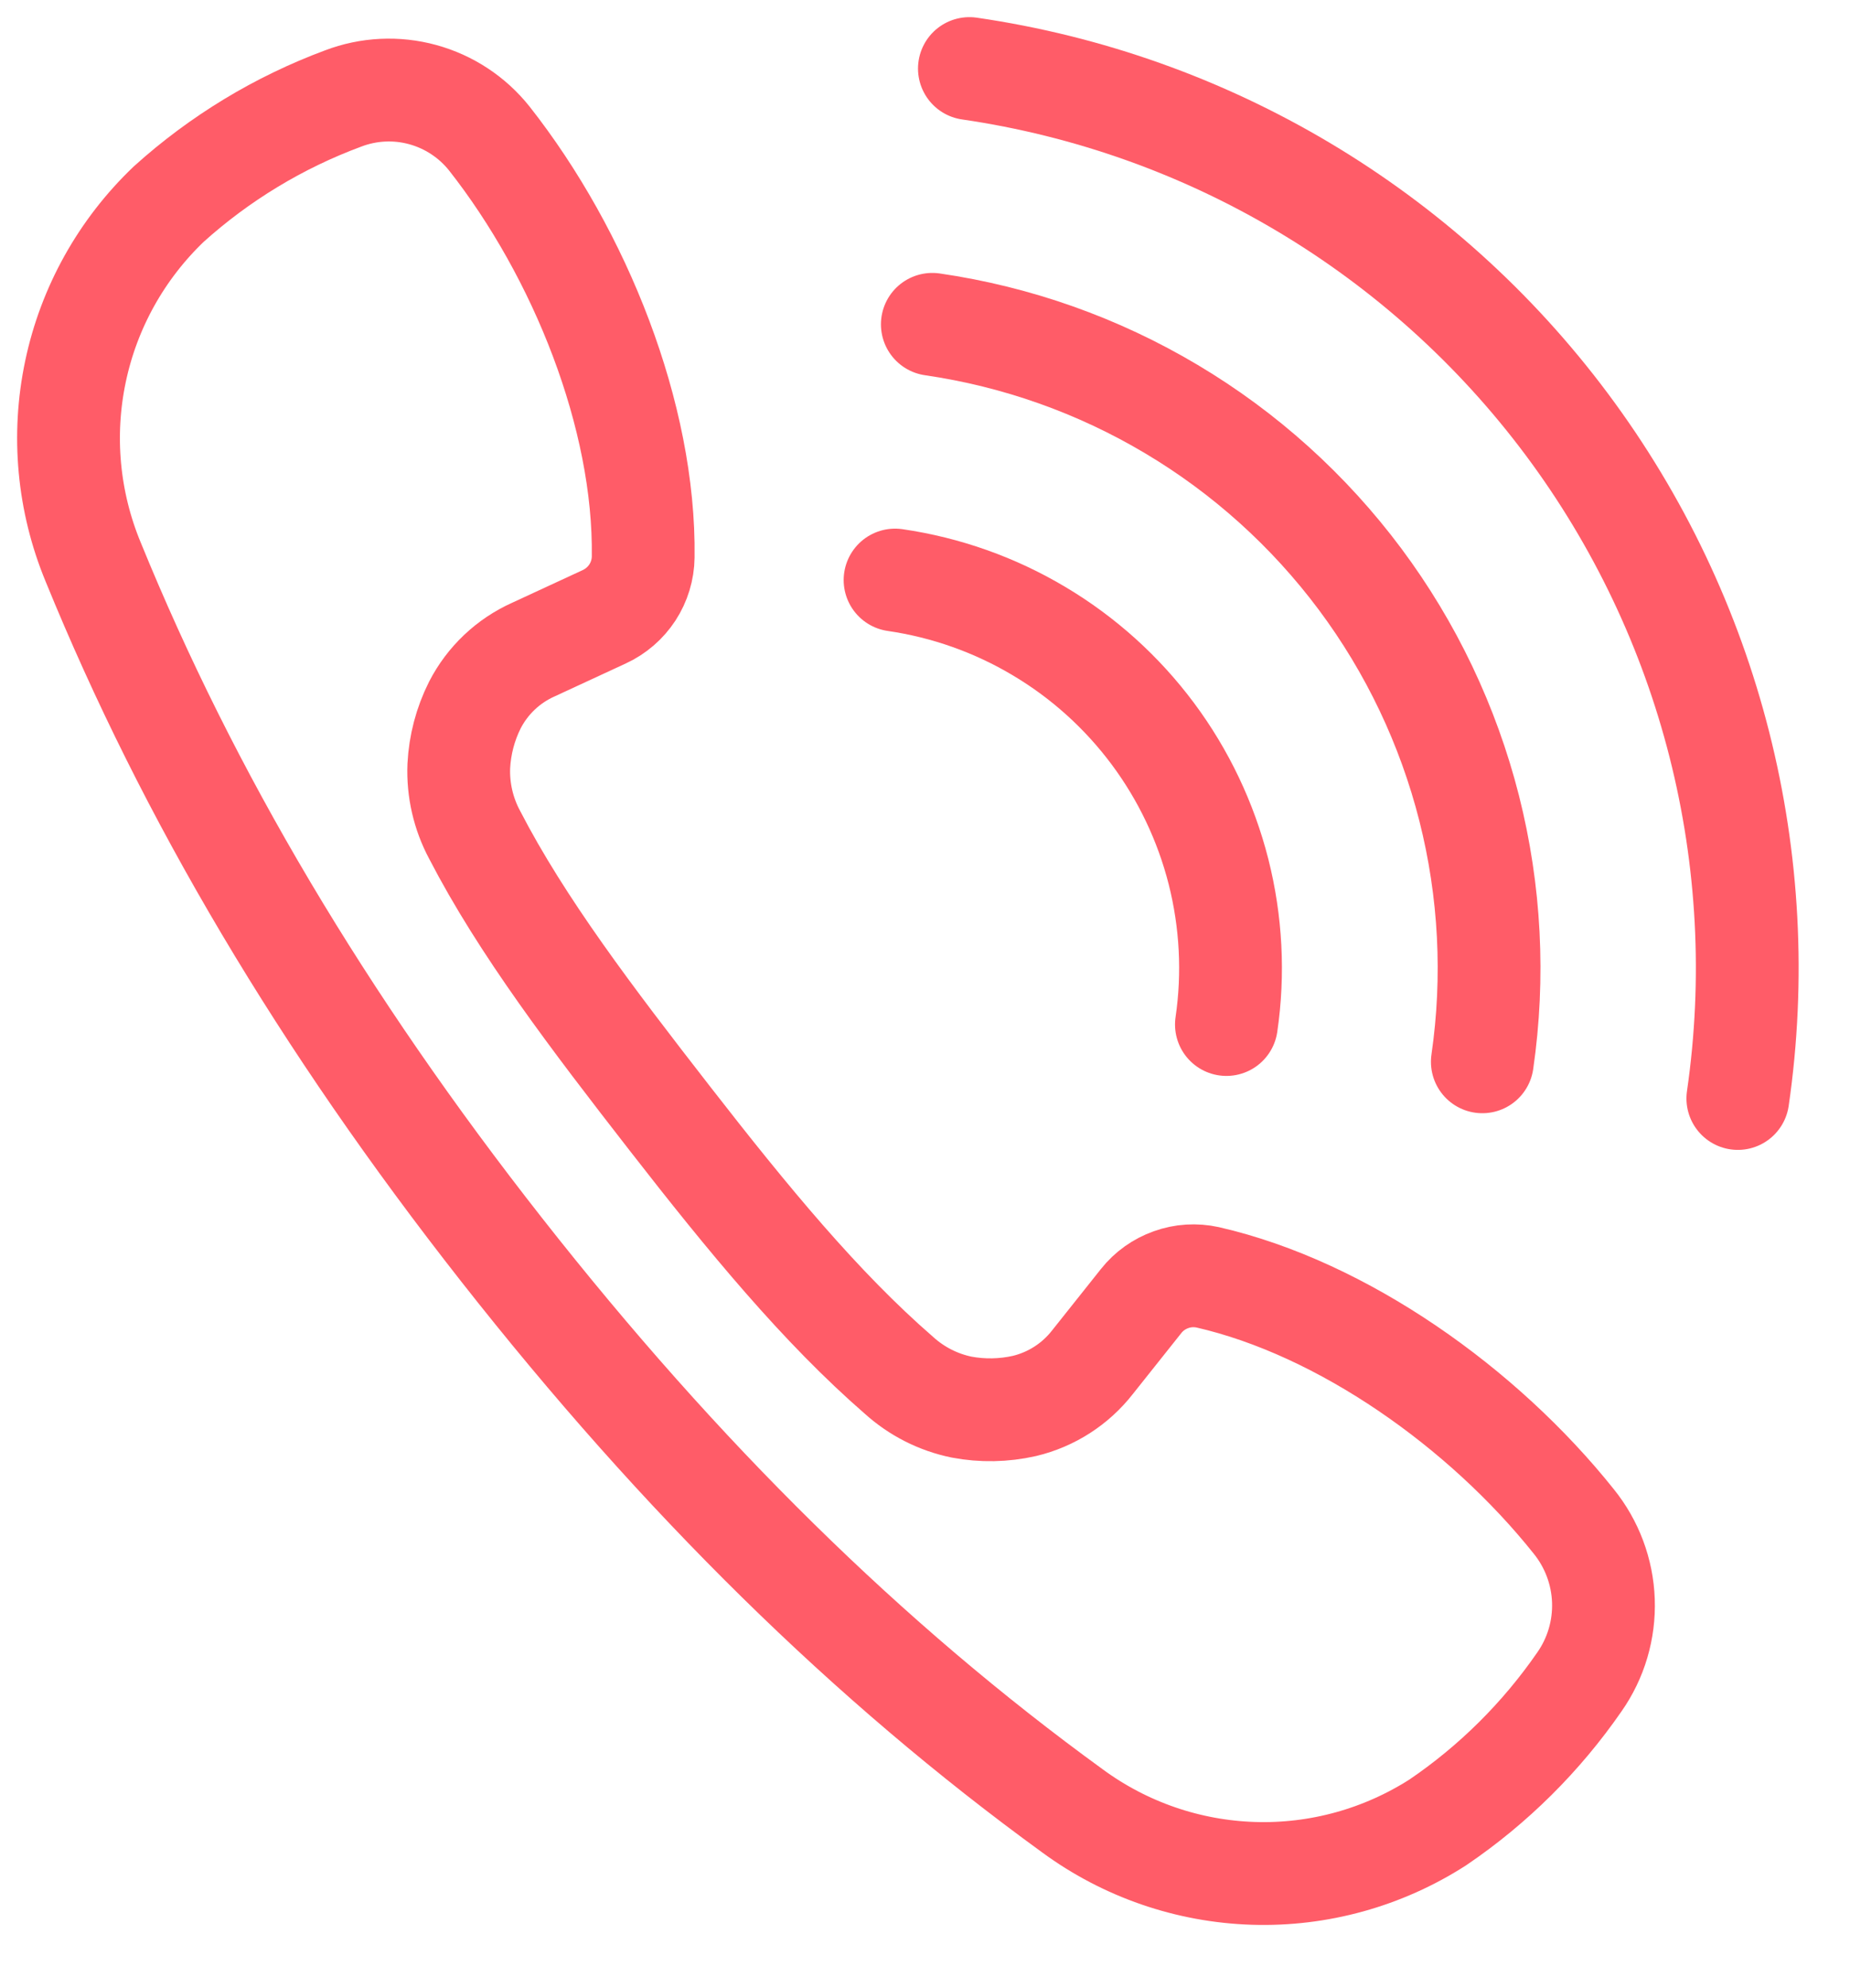
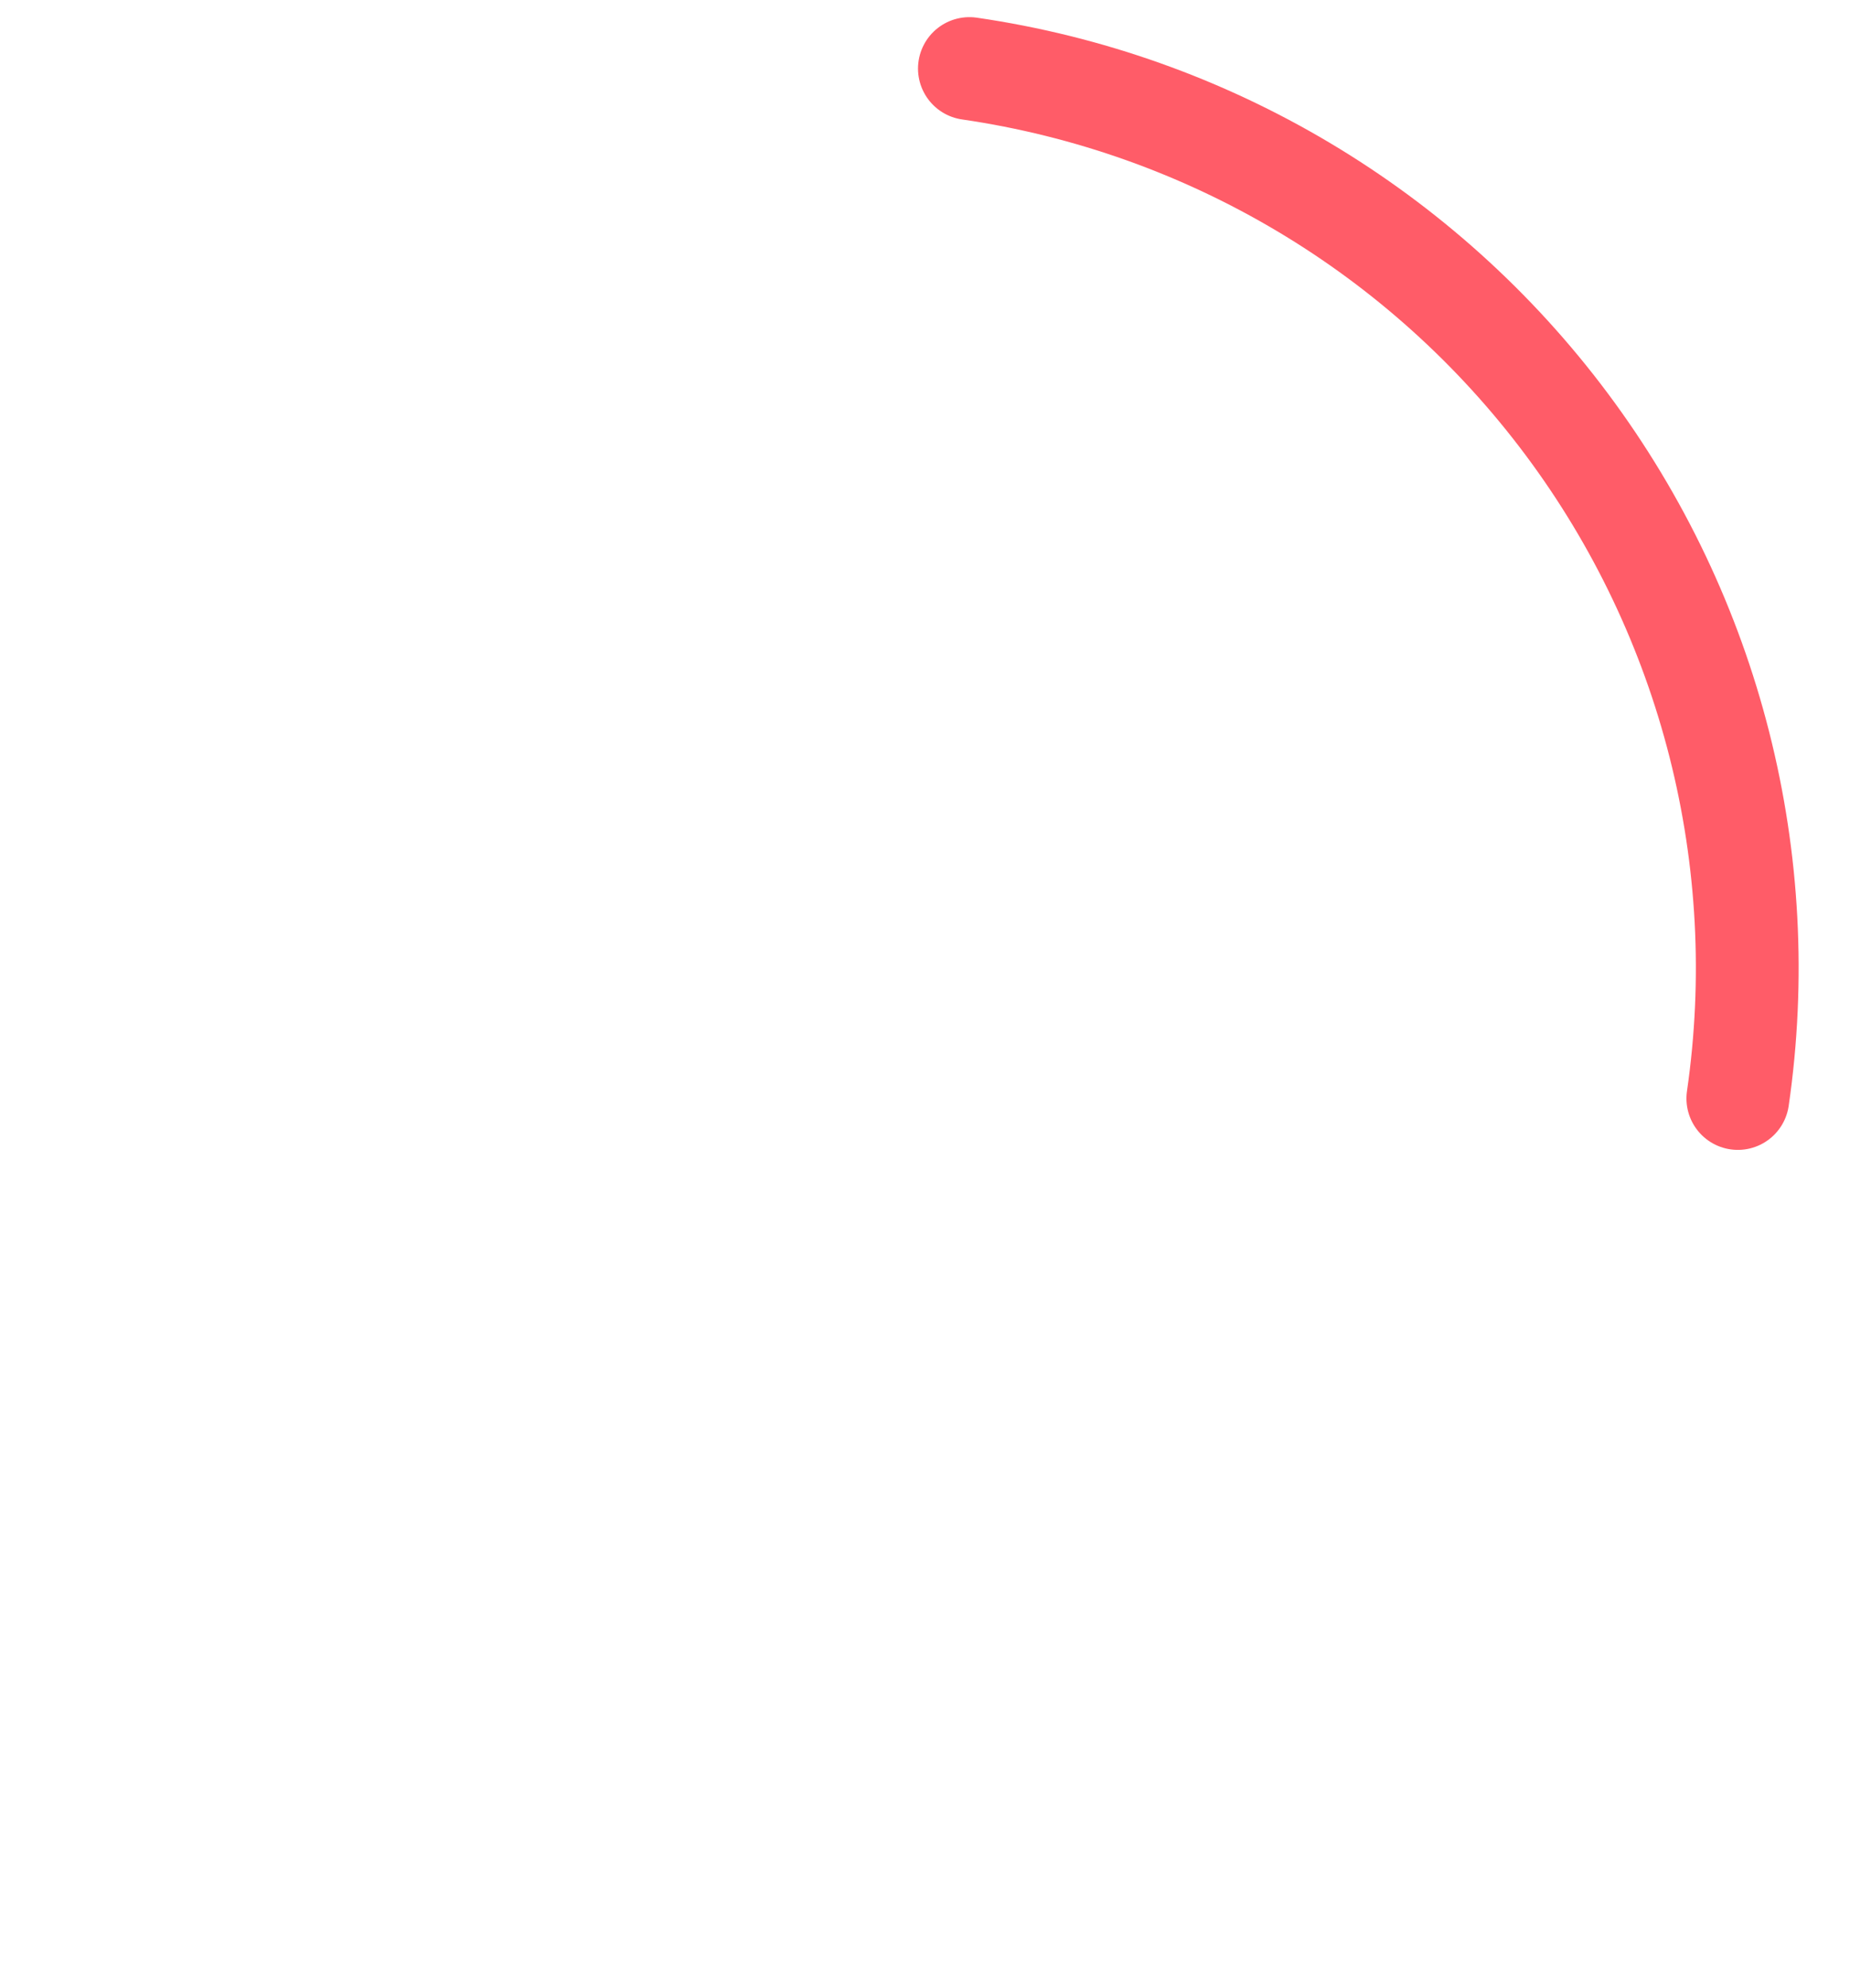
<svg xmlns="http://www.w3.org/2000/svg" width="27" height="29" viewBox="0 0 27 29" fill="none">
-   <path d="M13.063 8.461C13.806 8.569 14.521 8.822 15.166 9.207C15.812 9.591 16.375 10.099 16.824 10.701C17.273 11.303 17.599 11.988 17.784 12.716C17.968 13.444 18.008 14.201 17.899 14.944" stroke="#FF5C68" stroke-width="1.5" stroke-miterlimit="10" stroke-linecap="round" />
-   <path d="M13.607 4.731C14.84 4.91 16.026 5.33 17.097 5.968C18.168 6.605 19.103 7.448 19.849 8.447C20.594 9.445 21.135 10.581 21.442 11.79C21.748 12.998 21.813 14.255 21.634 15.488" stroke="#FF5C68" stroke-width="1.5" stroke-miterlimit="10" stroke-linecap="round" />
  <path d="M14.148 1C17.628 1.506 20.763 3.372 22.866 6.189C24.97 9.007 25.868 12.544 25.363 16.023" stroke="#FF5C68" stroke-width="1.5" stroke-miterlimit="10" stroke-linecap="round" />
-   <path d="M2.462 2.978C1.773 3.636 1.298 4.486 1.102 5.417C0.905 6.349 0.995 7.318 1.36 8.198C2.749 11.601 4.704 14.899 7.323 18.232C9.942 21.565 12.675 24.253 15.653 26.415C16.421 26.979 17.342 27.296 18.293 27.326C19.245 27.356 20.183 27.096 20.985 26.582C21.794 26.033 22.494 25.338 23.05 24.534C23.293 24.188 23.416 23.772 23.401 23.349C23.386 22.927 23.234 22.521 22.968 22.192C21.646 20.535 19.599 19.084 17.627 18.632C17.448 18.593 17.263 18.604 17.091 18.666C16.919 18.727 16.767 18.835 16.654 18.978L15.944 19.87C15.695 20.189 15.345 20.414 14.951 20.508C14.65 20.576 14.338 20.582 14.035 20.525C13.694 20.455 13.379 20.295 13.121 20.062C11.978 19.07 10.919 17.784 9.777 16.316C8.634 14.847 7.619 13.514 6.927 12.177C6.762 11.869 6.682 11.522 6.696 11.173C6.712 10.864 6.791 10.562 6.93 10.285C7.115 9.925 7.417 9.639 7.787 9.474L8.82 8.996C8.987 8.919 9.129 8.796 9.23 8.642C9.33 8.488 9.385 8.308 9.387 8.124C9.415 6.072 8.466 3.703 7.141 2.02C6.893 1.709 6.553 1.485 6.169 1.38C5.786 1.275 5.379 1.295 5.007 1.437C4.069 1.785 3.205 2.308 2.462 2.978Z" stroke="#FF5C68" stroke-width="1.5" stroke-miterlimit="10" stroke-linecap="round" />
</svg>